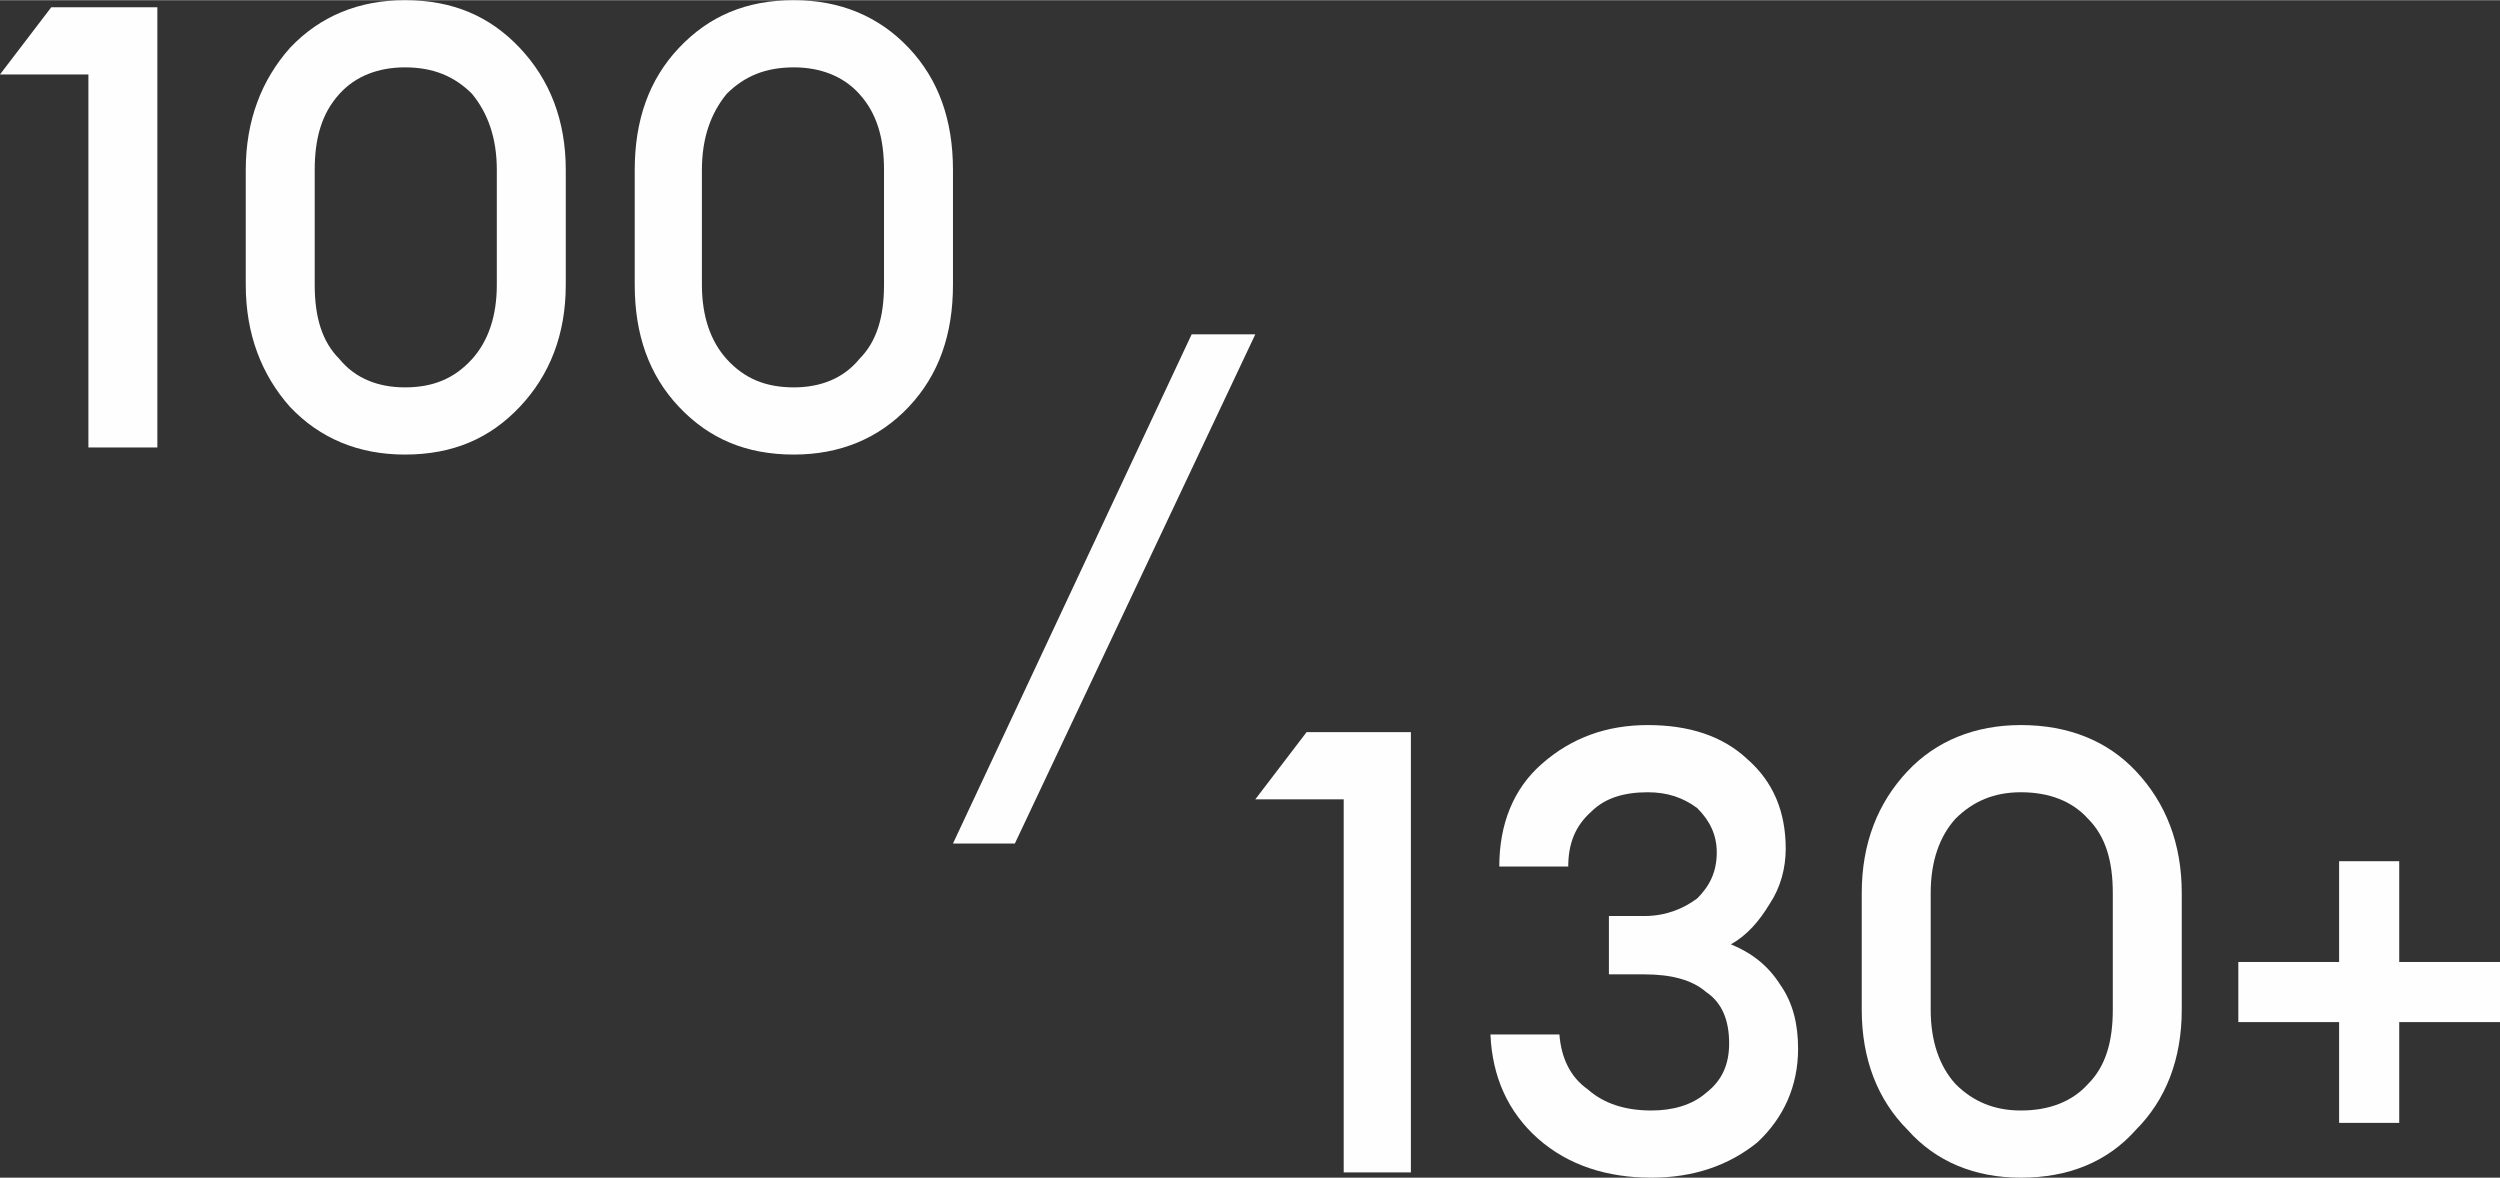
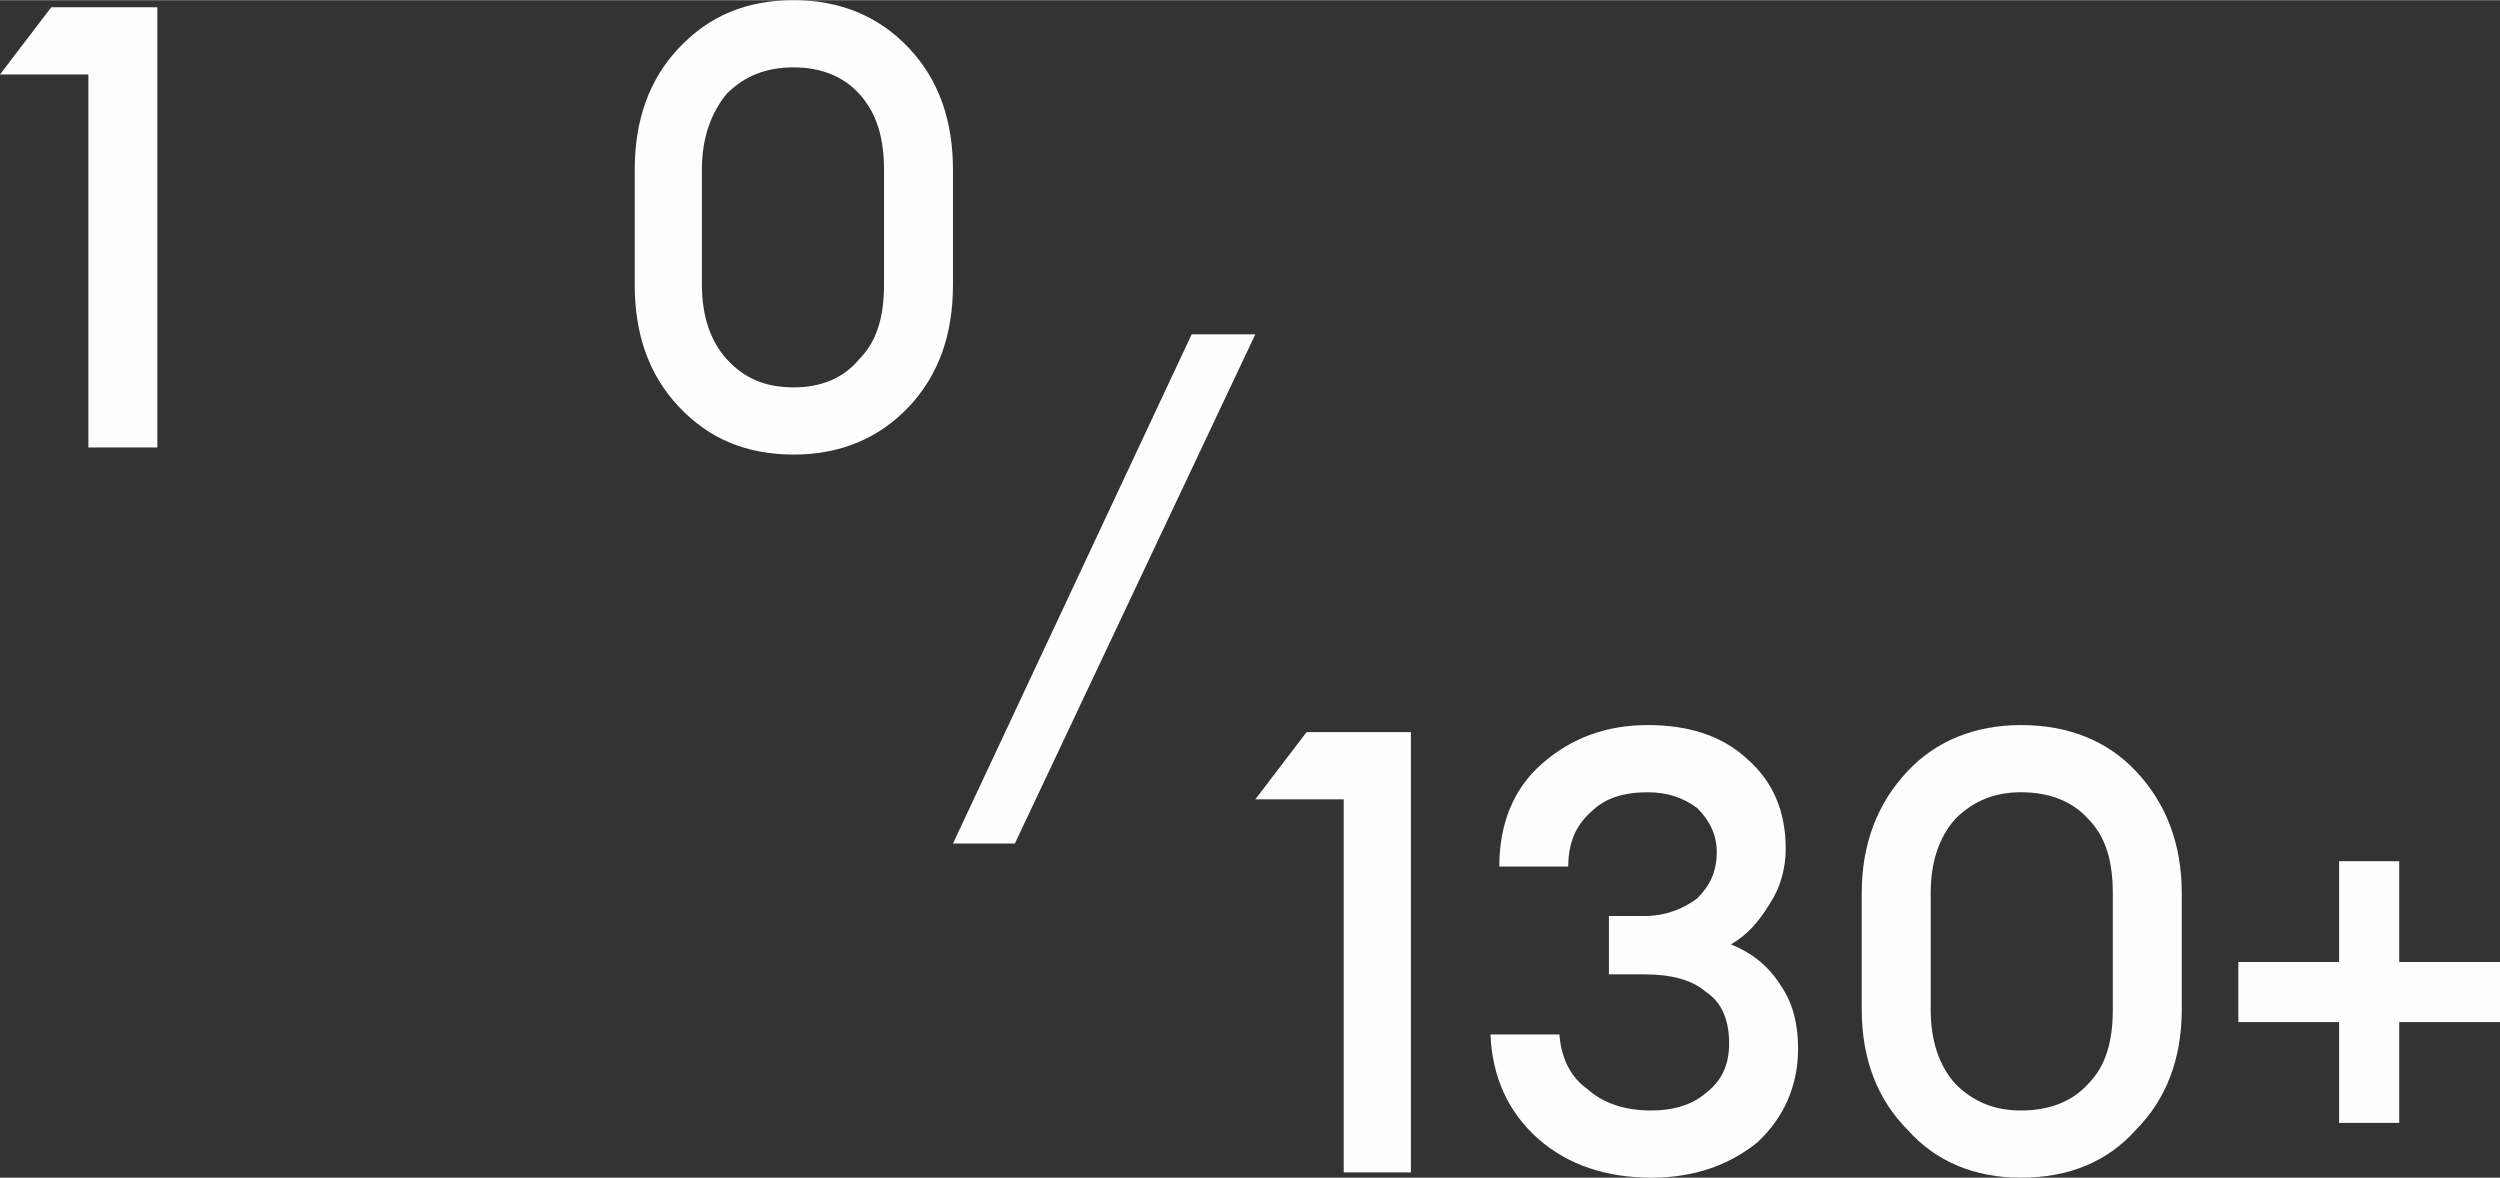
<svg xmlns="http://www.w3.org/2000/svg" xml:space="preserve" width="21.036mm" height="9.911mm" version="1.1" style="shape-rendering:geometricPrecision; text-rendering:geometricPrecision; image-rendering:optimizeQuality; fill-rule:evenodd; clip-rule:evenodd" viewBox="0 0 1414 666">
  <rect x="0" y="0" width="1414" height="666" fill="#333333" stroke="none" />
  <defs>
    <style type="text/css">
   
    .fil1 {fill:#FEFEFE}
    .fil0 {fill:#FEFEFE;fill-rule:nonzero}
   
  </style>
  </defs>
  <g id="Слой_x0020_1">
    <polygon class="fil0" points="50,253 50,42 0,42 29,4 89,4 89,253 " />
-     <path id="1" class="fil0" d="M294 230c-17,18 -38,27 -65,27 -26,0 -48,-9 -65,-27 -16,-18 -25,-41 -25,-69l0 -65c0,-28 9,-51 25,-69 17,-18 39,-27 65,-27 27,0 48,9 65,27 17,18 26,41 26,69l0 65c0,28 -9,51 -26,69zm-65 -11c16,0 28,-5 38,-16 9,-10 14,-24 14,-42l0 -65c0,-18 -5,-32 -14,-43 -10,-10 -22,-15 -38,-15 -15,0 -28,5 -37,15 -10,11 -14,25 -14,43l0 65c0,18 4,32 14,42 9,11 22,16 37,16z" />
    <path id="2" class="fil0" d="M514 230c-17,18 -39,27 -65,27 -27,0 -48,-9 -65,-27 -17,-18 -25,-41 -25,-69l0 -65c0,-28 8,-51 25,-69 17,-18 38,-27 65,-27 26,0 48,9 65,27 17,18 25,41 25,69l0 65c0,28 -8,51 -25,69zm-65 -11c15,0 28,-5 37,-16 10,-10 14,-24 14,-42l0 -65c0,-18 -4,-32 -14,-43 -9,-10 -22,-15 -37,-15 -16,0 -28,5 -38,15 -9,11 -14,25 -14,43l0 65c0,18 5,32 14,42 10,11 22,16 38,16z" />
    <polygon class="fil0" points="760,663 760,452 710,452 739,414 798,414 798,663 " />
    <path id="1" class="fil0" d="M934 666c-25,0 -47,-7 -64,-22 -17,-15 -26,-35 -27,-59l39 0c1,13 6,24 16,31 9,8 21,12 36,12 12,0 23,-3 31,-10 9,-7 13,-16 13,-28 0,-13 -4,-23 -13,-29 -8,-7 -20,-10 -35,-10l-20 0 0 -33 20 0c12,0 22,-4 30,-10 7,-7 11,-15 11,-26 0,-10 -4,-18 -11,-25 -8,-6 -17,-9 -28,-9 -13,0 -24,3 -32,11 -9,8 -13,18 -13,31l-39 0c0,-24 8,-44 24,-58 17,-15 37,-22 60,-22 23,0 42,6 56,19 15,13 22,30 22,51 0,11 -3,22 -9,31 -6,10 -13,18 -22,23 12,5 21,12 28,23 7,10 10,22 10,36 0,21 -8,39 -23,53 -16,13 -36,20 -60,20z" />
    <path id="2" class="fil0" d="M1208 639c-16,18 -38,27 -65,27 -26,0 -48,-9 -64,-27 -17,-17 -26,-40 -26,-68l0 -66c0,-28 9,-51 26,-69 16,-17 38,-26 64,-26 27,0 49,9 65,26 17,18 26,41 26,69l0 66c0,28 -9,51 -26,68zm-65 -11c16,0 29,-5 38,-15 10,-10 14,-24 14,-42l0 -66c0,-18 -4,-32 -14,-42 -9,-10 -22,-15 -38,-15 -15,0 -27,5 -37,15 -9,10 -14,24 -14,42l0 66c0,18 5,32 14,42 10,10 22,15 37,15z" />
    <polygon id="3" class="fil0" points="1266,578 1266,544 1323,544 1323,487 1357,487 1357,544 1414,544 1414,578 1357,578 1357,635 1323,635 1323,578 " />
    <polygon class="fil1" points="539,477 674,189 710,189 574,477 " />
  </g>
</svg>